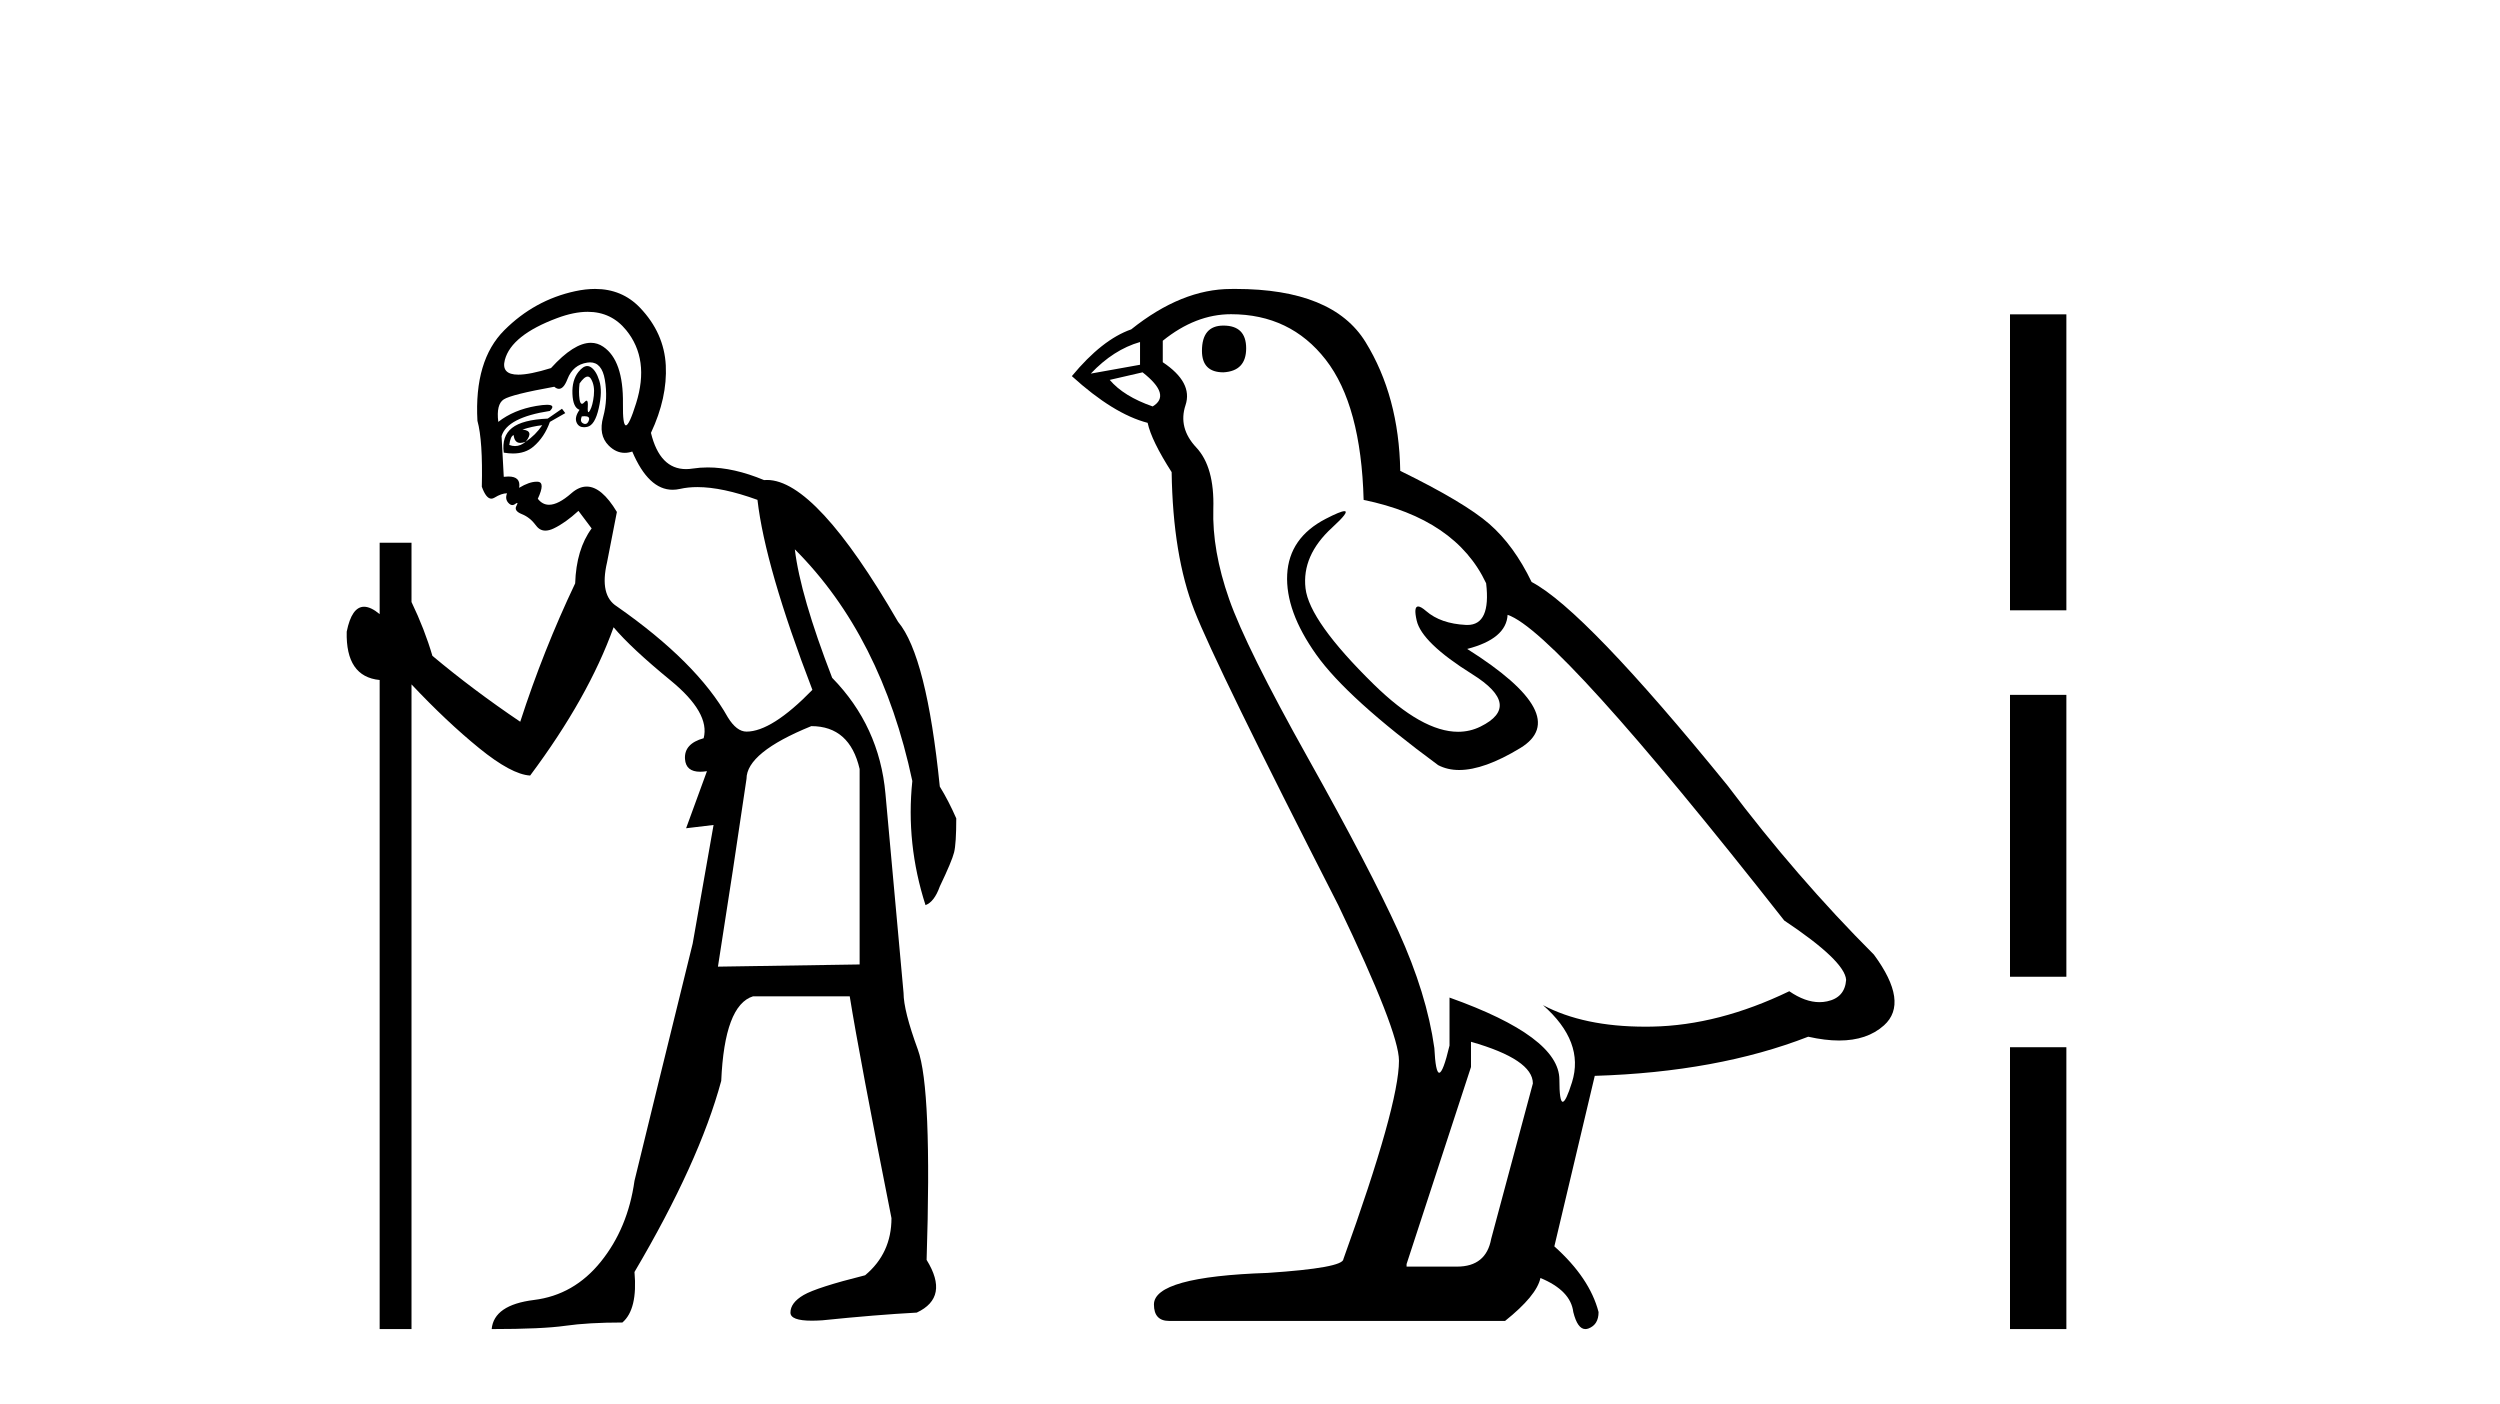
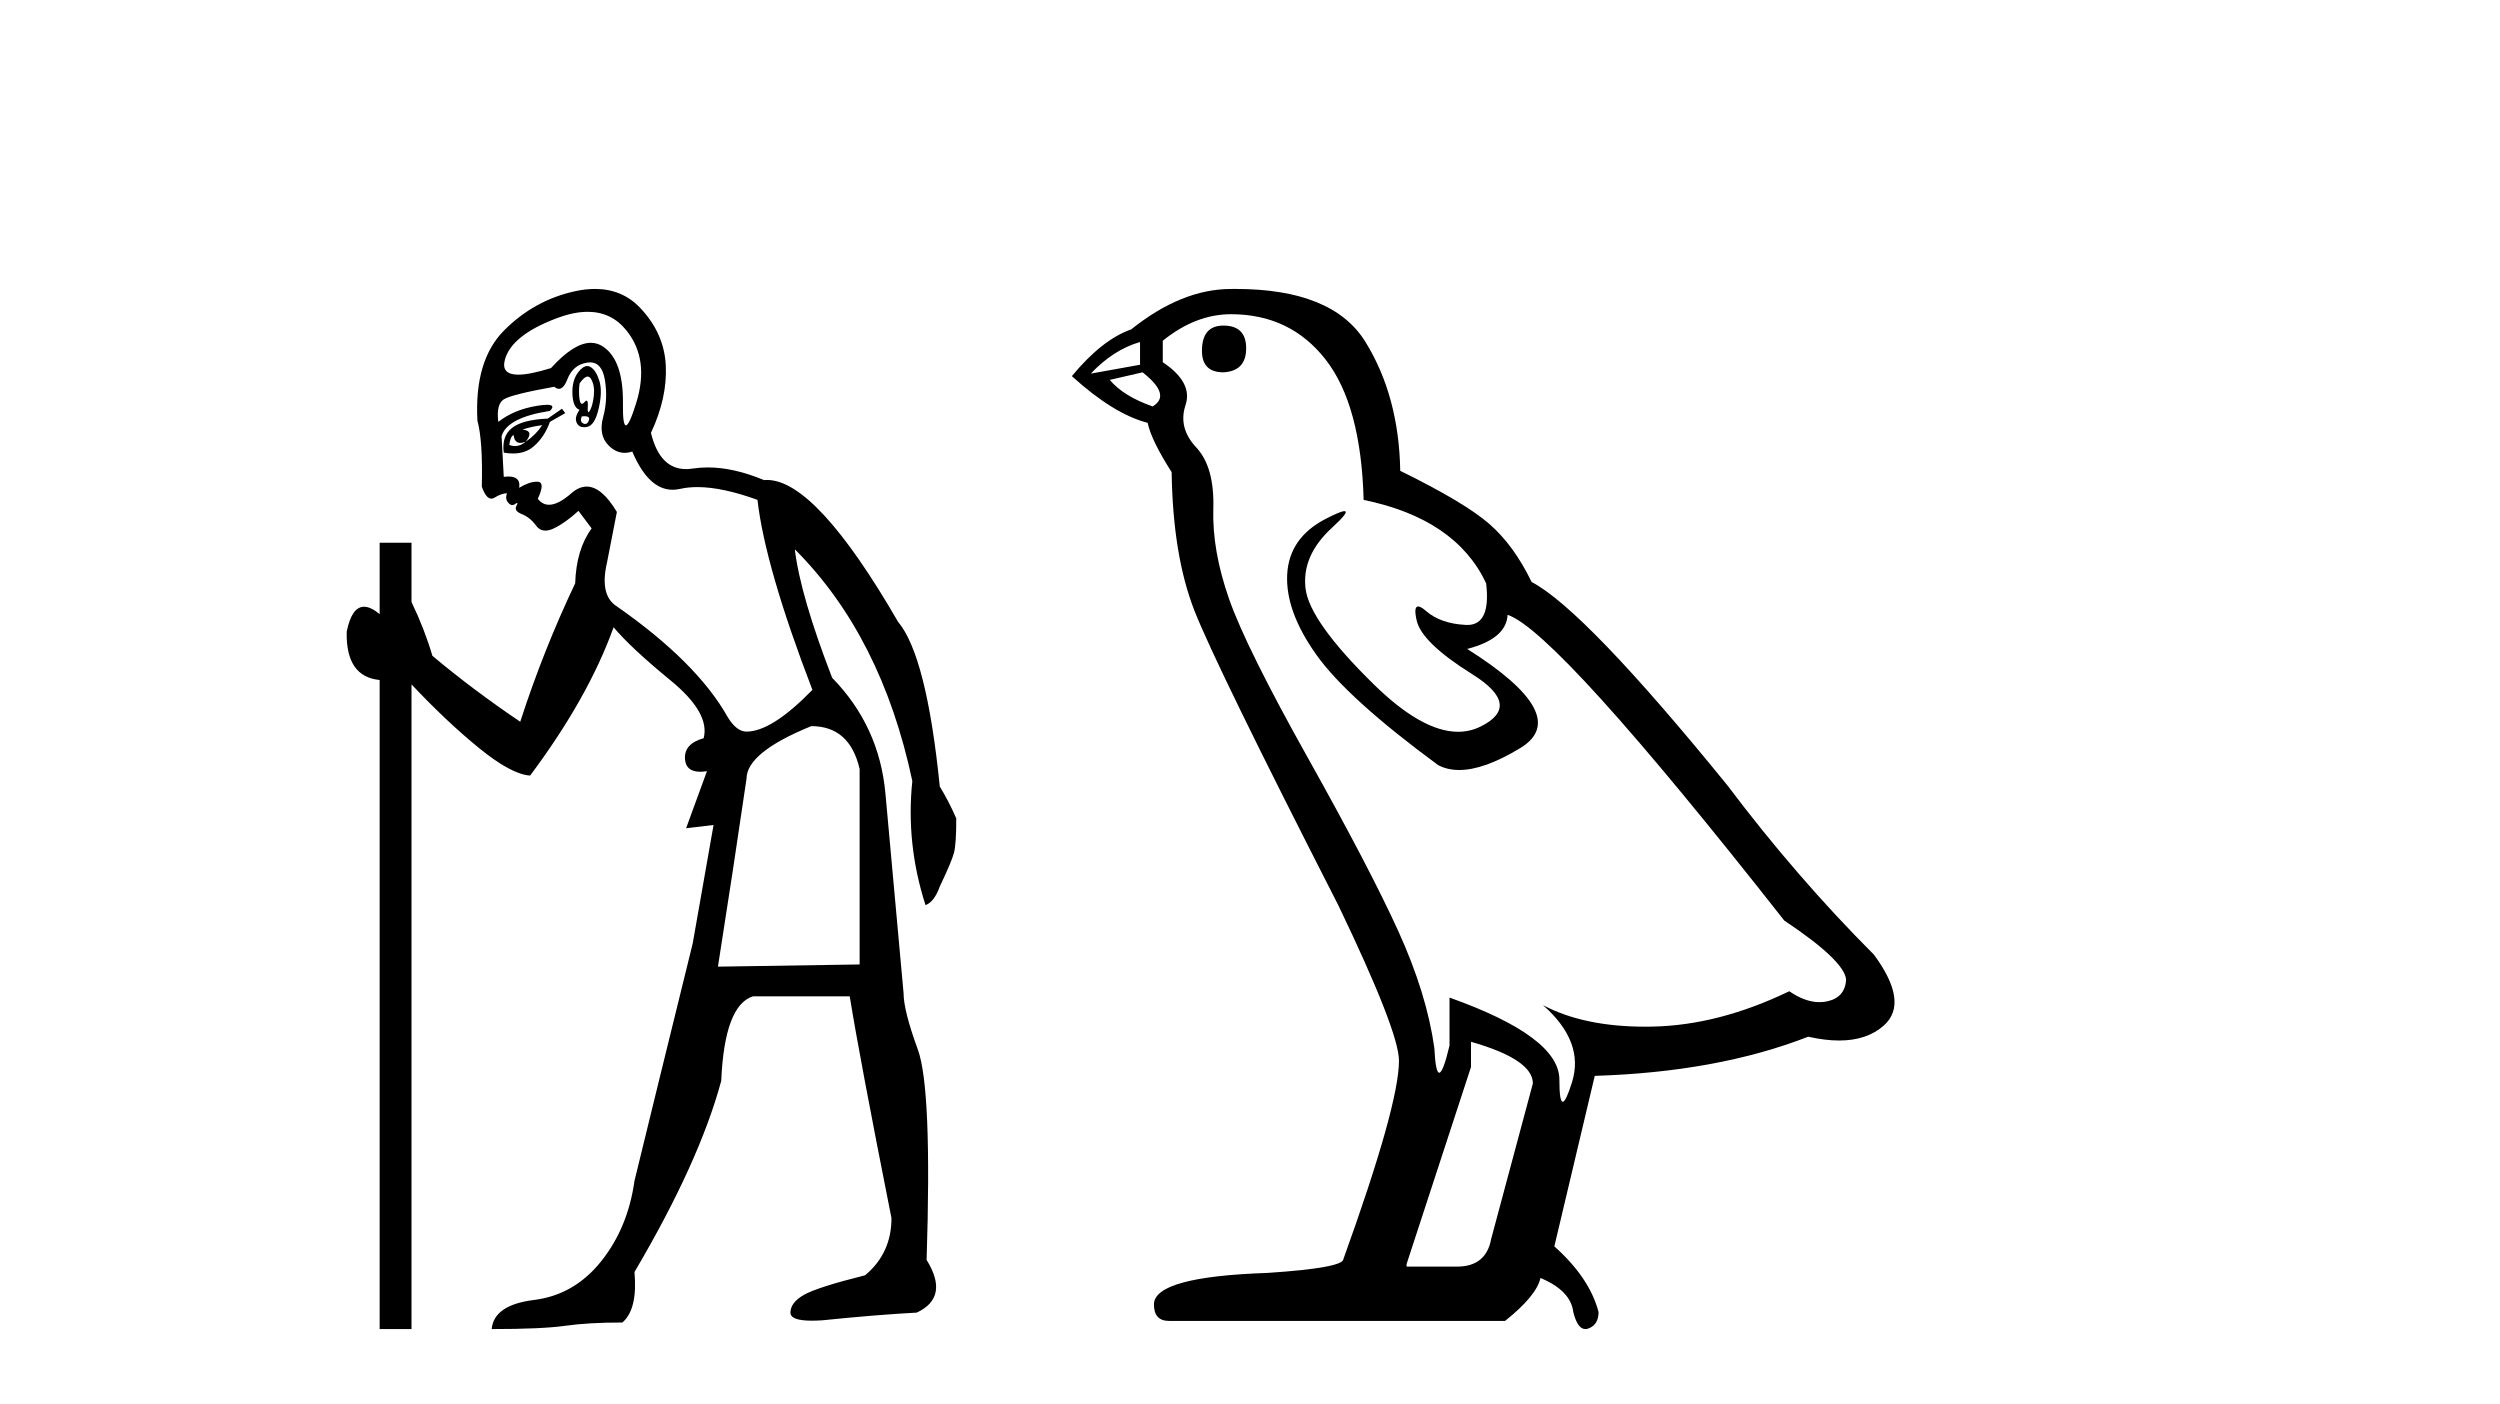
<svg xmlns="http://www.w3.org/2000/svg" width="73.0" height="41.0">
  <path d="M 17.16 10.996 Q 17.218 10.996 17.26 11.069 Q 17.372 11.261 17.34 11.55 Q 17.308 11.838 17.228 11.983 Q 17.199 12.035 17.182 12.035 Q 17.153 12.035 17.164 11.87 Q 17.174 11.699 17.128 11.699 Q 17.105 11.699 17.067 11.742 Q 17.025 11.791 16.993 11.791 Q 16.943 11.791 16.923 11.662 Q 16.891 11.453 16.923 11.197 Q 17.063 10.996 17.16 10.996 ZM 17.07 12.153 Q 17.235 12.153 17.196 12.271 Q 17.16 12.38 17.087 12.38 Q 17.063 12.38 17.035 12.367 Q 16.923 12.319 16.987 12.159 Q 17.034 12.153 17.07 12.153 ZM 17.161 9.105 Q 17.851 9.105 18.286 9.642 Q 18.976 10.491 18.575 11.774 Q 18.373 12.42 18.277 12.42 Q 18.182 12.42 18.19 11.79 Q 18.206 10.523 17.613 10.123 Q 17.446 10.01 17.253 10.01 Q 16.758 10.01 16.089 10.748 Q 15.473 10.94 15.135 10.94 Q 14.627 10.94 14.742 10.507 Q 14.935 9.786 16.266 9.289 Q 16.757 9.105 17.161 9.105 ZM 17.15 10.688 Q 17.028 10.688 16.891 10.86 Q 16.699 11.101 16.715 11.502 Q 16.731 11.902 16.923 11.967 Q 16.763 12.191 16.843 12.351 Q 16.905 12.475 17.052 12.475 Q 17.096 12.475 17.148 12.464 Q 17.372 12.416 17.484 11.918 Q 17.597 11.421 17.5 11.117 Q 17.404 10.812 17.244 10.716 Q 17.198 10.688 17.15 10.688 ZM 15.833 12.416 Q 15.64 12.704 15.352 12.897 Q 15.608 12.576 15.255 12.544 Q 15.544 12.448 15.833 12.416 ZM 14.999 12.704 Q 15.022 12.933 15.192 12.933 Q 15.26 12.933 15.352 12.897 L 15.352 12.897 Q 15.202 13.025 15.038 13.025 Q 14.956 13.025 14.871 12.993 Q 14.903 12.736 14.999 12.704 ZM 16.41 11.935 L 15.993 12.223 Q 15.255 12.255 14.951 12.496 Q 14.646 12.736 14.71 13.217 Q 14.852 13.242 14.979 13.242 Q 15.339 13.242 15.576 13.041 Q 15.897 12.768 16.057 12.319 L 16.506 12.063 L 16.41 11.935 ZM 17.23 10.581 Q 17.574 10.581 17.661 11.085 Q 17.757 11.646 17.613 12.175 Q 17.468 12.704 17.773 13.009 Q 17.987 13.223 18.241 13.223 Q 18.348 13.223 18.462 13.185 Q 18.936 14.301 19.641 14.301 Q 19.747 14.301 19.857 14.276 Q 20.089 14.223 20.363 14.223 Q 21.092 14.223 22.118 14.596 Q 22.343 16.553 23.722 20.144 Q 22.535 21.363 21.798 21.363 Q 21.509 21.363 21.253 20.946 Q 20.355 19.343 18.013 17.707 Q 17.5 17.386 17.725 16.424 L 18.013 14.949 Q 17.569 14.208 17.131 14.208 Q 16.906 14.208 16.683 14.404 Q 16.301 14.739 16.033 14.739 Q 15.839 14.739 15.704 14.564 Q 15.929 14.083 15.704 14.067 Q 15.687 14.066 15.669 14.066 Q 15.455 14.066 15.159 14.244 Q 15.214 13.914 14.845 13.914 Q 14.784 13.914 14.71 13.923 L 14.646 12.736 Q 14.806 12.191 16.057 11.999 Q 16.236 11.82 15.972 11.82 Q 15.856 11.82 15.656 11.854 Q 14.999 11.967 14.55 12.319 Q 14.486 11.806 14.71 11.662 Q 14.935 11.518 16.185 11.293 Q 16.256 11.354 16.321 11.354 Q 16.461 11.354 16.57 11.069 Q 16.731 10.652 17.148 10.588 Q 17.19 10.581 17.23 10.581 ZM 23.69 21.203 Q 24.812 21.203 25.101 22.454 L 25.101 28.162 L 20.964 28.226 Q 21.413 25.372 21.798 22.742 Q 21.798 21.972 23.69 21.203 ZM 17.375 8.437 Q 17.101 8.437 16.795 8.503 Q 15.608 8.76 14.726 9.642 Q 13.844 10.523 13.941 12.287 Q 14.101 12.865 14.069 14.212 Q 14.194 14.561 14.347 14.561 Q 14.391 14.561 14.438 14.532 Q 14.646 14.404 14.806 14.404 Q 14.742 14.564 14.838 14.677 Q 14.9 14.748 14.961 14.748 Q 14.996 14.748 15.031 14.725 Q 15.082 14.686 15.1 14.686 Q 15.127 14.686 15.079 14.773 Q 14.999 14.917 15.239 15.013 Q 15.48 15.109 15.656 15.35 Q 15.762 15.494 15.926 15.494 Q 16.035 15.494 16.169 15.43 Q 16.506 15.27 16.891 14.917 L 17.276 15.43 Q 16.827 16.04 16.795 17.034 Q 15.865 18.99 15.191 21.075 Q 13.812 20.144 12.626 19.15 Q 12.401 18.381 12.016 17.579 L 12.016 15.847 L 11.086 15.847 L 11.086 17.932 Q 10.827 17.717 10.631 17.717 Q 10.27 17.717 10.124 18.445 Q 10.092 19.76 11.086 19.856 L 11.086 38.809 L 12.016 38.809 L 12.016 19.984 Q 13.043 21.075 13.989 21.844 Q 14.935 22.614 15.48 22.646 Q 17.18 20.369 17.917 18.316 Q 18.43 18.926 19.585 19.872 Q 20.739 20.818 20.547 21.556 Q 19.97 21.716 20.002 22.165 Q 20.028 22.535 20.446 22.535 Q 20.536 22.535 20.643 22.518 L 20.643 22.518 L 20.034 24.185 L 20.836 24.089 L 20.226 27.553 Q 19.104 32.107 18.527 34.48 Q 18.334 35.859 17.548 36.837 Q 16.763 37.815 15.592 37.959 Q 14.422 38.104 14.357 38.809 Q 15.833 38.809 16.506 38.713 Q 17.18 38.617 18.174 38.617 Q 18.623 38.232 18.527 37.142 Q 20.419 33.935 21.06 31.561 Q 21.156 29.349 21.99 29.092 L 24.812 29.092 Q 25.101 30.888 26.031 35.57 Q 26.031 36.596 25.261 37.238 Q 23.85 37.591 23.465 37.815 Q 23.081 38.04 23.081 38.328 Q 23.081 38.564 23.703 38.564 Q 23.841 38.564 24.011 38.553 Q 25.582 38.392 26.769 38.328 Q 27.731 37.879 27.057 36.789 Q 27.218 31.786 26.801 30.647 Q 26.384 29.509 26.384 28.996 Q 26.031 25.147 25.855 23.175 Q 25.678 21.203 24.299 19.792 Q 23.369 17.386 23.209 16.04 L 23.209 16.04 Q 25.742 18.573 26.64 22.806 Q 26.448 24.634 27.025 26.43 Q 27.282 26.334 27.442 25.885 Q 27.795 25.147 27.859 24.891 Q 27.923 24.634 27.923 23.897 Q 27.699 23.384 27.442 22.967 Q 27.057 19.15 26.223 18.156 Q 23.826 14.015 22.396 14.015 Q 22.353 14.015 22.311 14.019 Q 21.423 13.649 20.667 13.649 Q 20.441 13.649 20.226 13.682 Q 20.125 13.698 20.032 13.698 Q 19.265 13.698 19.008 12.64 Q 19.489 11.614 19.441 10.668 Q 19.392 9.722 18.687 8.984 Q 18.163 8.437 17.375 8.437 Z" style="fill:#000000;stroke:none" />
  <path d="M 35.724 9.507 Q 35.097 9.507 35.097 10.245 Q 35.097 10.872 35.724 10.872 Q 36.388 10.835 36.388 10.171 Q 36.388 9.507 35.724 9.507 ZM 33.289 9.987 L 33.289 10.651 L 31.851 10.909 Q 32.515 10.208 33.289 9.987 ZM 33.363 10.872 Q 34.212 11.536 33.658 11.868 Q 32.81 11.573 32.404 11.093 L 33.363 10.872 ZM 35.945 9.175 Q 37.678 9.175 38.711 10.503 Q 39.744 11.831 39.818 14.597 Q 42.51 15.15 43.395 17.031 Q 43.539 18.249 42.847 18.249 Q 42.826 18.249 42.805 18.248 Q 42.067 18.211 41.643 17.843 Q 41.489 17.709 41.41 17.709 Q 41.273 17.709 41.367 18.119 Q 41.514 18.765 42.99 19.687 Q 44.465 20.609 43.229 21.217 Q 42.923 21.368 42.576 21.368 Q 41.527 21.368 40.113 19.982 Q 38.232 18.138 38.121 17.179 Q 38.01 16.22 38.896 15.408 Q 39.422 14.926 39.257 14.926 Q 39.145 14.926 38.711 15.15 Q 37.642 15.703 37.586 16.773 Q 37.531 17.843 38.435 19.115 Q 39.338 20.388 41.994 22.342 Q 42.265 22.484 42.608 22.484 Q 43.338 22.484 44.391 21.844 Q 45.94 20.904 42.842 18.949 Q 43.985 18.654 44.022 17.953 Q 45.461 18.433 52.1 26.879 Q 53.87 28.059 53.907 28.612 Q 53.87 29.129 53.354 29.239 Q 53.243 29.263 53.129 29.263 Q 52.711 29.263 52.247 28.944 Q 50.182 29.94 48.245 29.977 Q 48.143 29.979 48.043 29.979 Q 46.243 29.979 45.055 29.35 L 45.055 29.35 Q 46.272 30.42 45.903 31.6 Q 45.724 32.172 45.632 32.172 Q 45.534 32.172 45.534 31.526 Q 45.534 30.272 42.326 29.129 L 42.326 30.53 Q 42.137 31.324 42.025 31.324 Q 41.919 31.324 41.883 30.604 Q 41.662 29.018 40.832 27.192 Q 40.002 25.367 38.195 22.139 Q 36.388 18.912 35.89 17.492 Q 35.392 16.072 35.429 14.855 Q 35.466 13.638 34.931 13.066 Q 34.396 12.495 34.617 11.831 Q 34.839 11.167 33.953 10.577 L 33.953 9.95 Q 34.912 9.175 35.945 9.175 ZM 42.953 30.42 Q 44.76 30.936 44.76 31.637 L 43.543 36.173 Q 43.395 36.985 42.547 36.985 L 41.072 36.985 L 41.072 36.911 L 42.953 31.157 L 42.953 30.42 ZM 36.078 8.437 Q 36.012 8.437 35.945 8.438 Q 34.507 8.438 33.031 9.618 Q 32.183 9.913 31.298 10.983 Q 32.515 12.089 33.511 12.347 Q 33.621 12.864 34.212 13.786 Q 34.248 16.22 34.875 17.824 Q 35.502 19.429 39.08 26.436 Q 40.85 30.124 40.85 30.973 Q 40.85 32.264 39.228 36.763 Q 39.228 37.022 37.015 37.169 Q 33.695 37.28 33.695 38.091 Q 33.695 38.571 34.138 38.571 L 43.948 38.571 Q 44.871 37.833 44.981 37.317 Q 45.866 37.685 45.94 38.312 Q 46.064 38.809 46.293 38.809 Q 46.336 38.809 46.383 38.792 Q 46.678 38.681 46.678 38.312 Q 46.42 37.317 45.387 36.394 L 46.567 31.415 Q 50.145 31.305 52.8 30.272 Q 53.292 30.383 53.702 30.383 Q 54.521 30.383 55.013 29.94 Q 55.751 29.276 54.718 27.875 Q 52.468 25.625 50.44 22.932 Q 46.272 17.806 44.723 16.994 Q 44.207 15.925 43.487 15.298 Q 42.768 14.671 40.887 13.749 Q 40.85 11.573 39.873 9.987 Q 38.918 8.437 36.078 8.437 Z" style="fill:#000000;stroke:none" />
-   <path d="M 58.692 9.179 L 58.692 17.821 L 60.338 17.821 L 60.338 9.179 L 58.692 9.179 M 58.692 20.29 L 58.692 28.521 L 60.338 28.521 L 60.338 20.29 L 58.692 20.29 M 58.692 30.579 L 58.692 38.809 L 60.338 38.809 L 60.338 30.579 L 58.692 30.579 Z" style="fill:#000000;stroke:none" />
</svg>